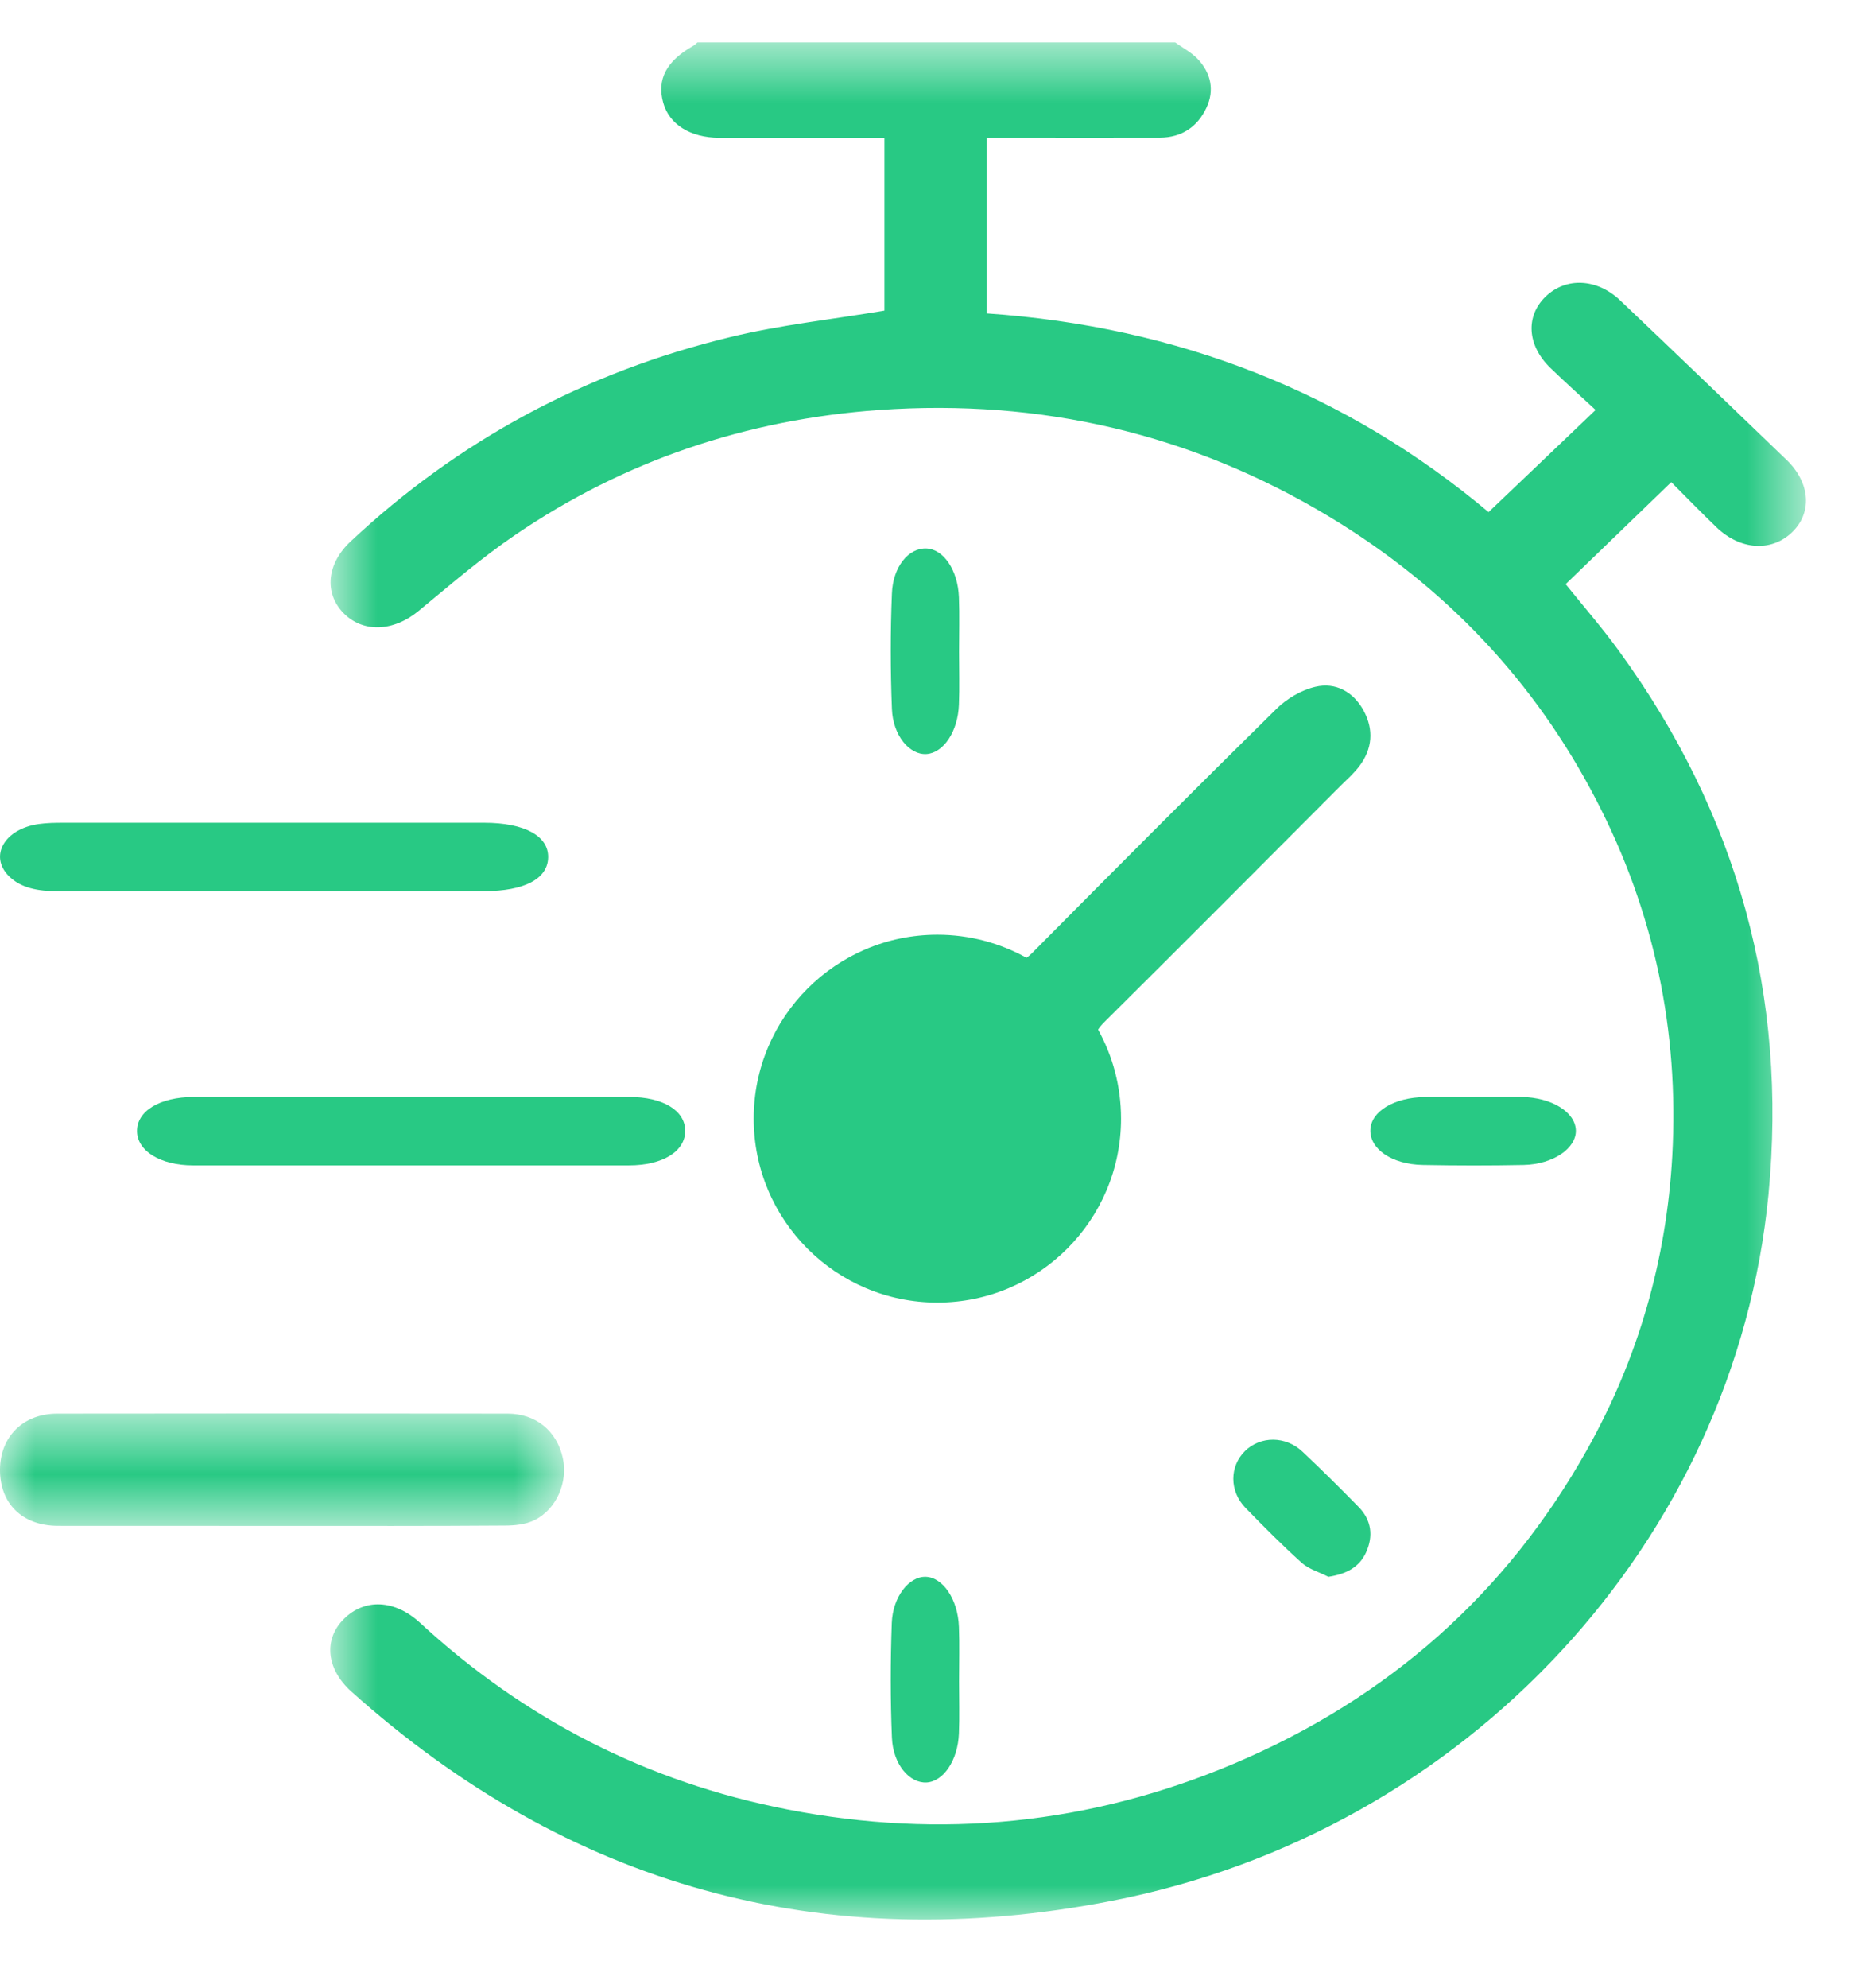
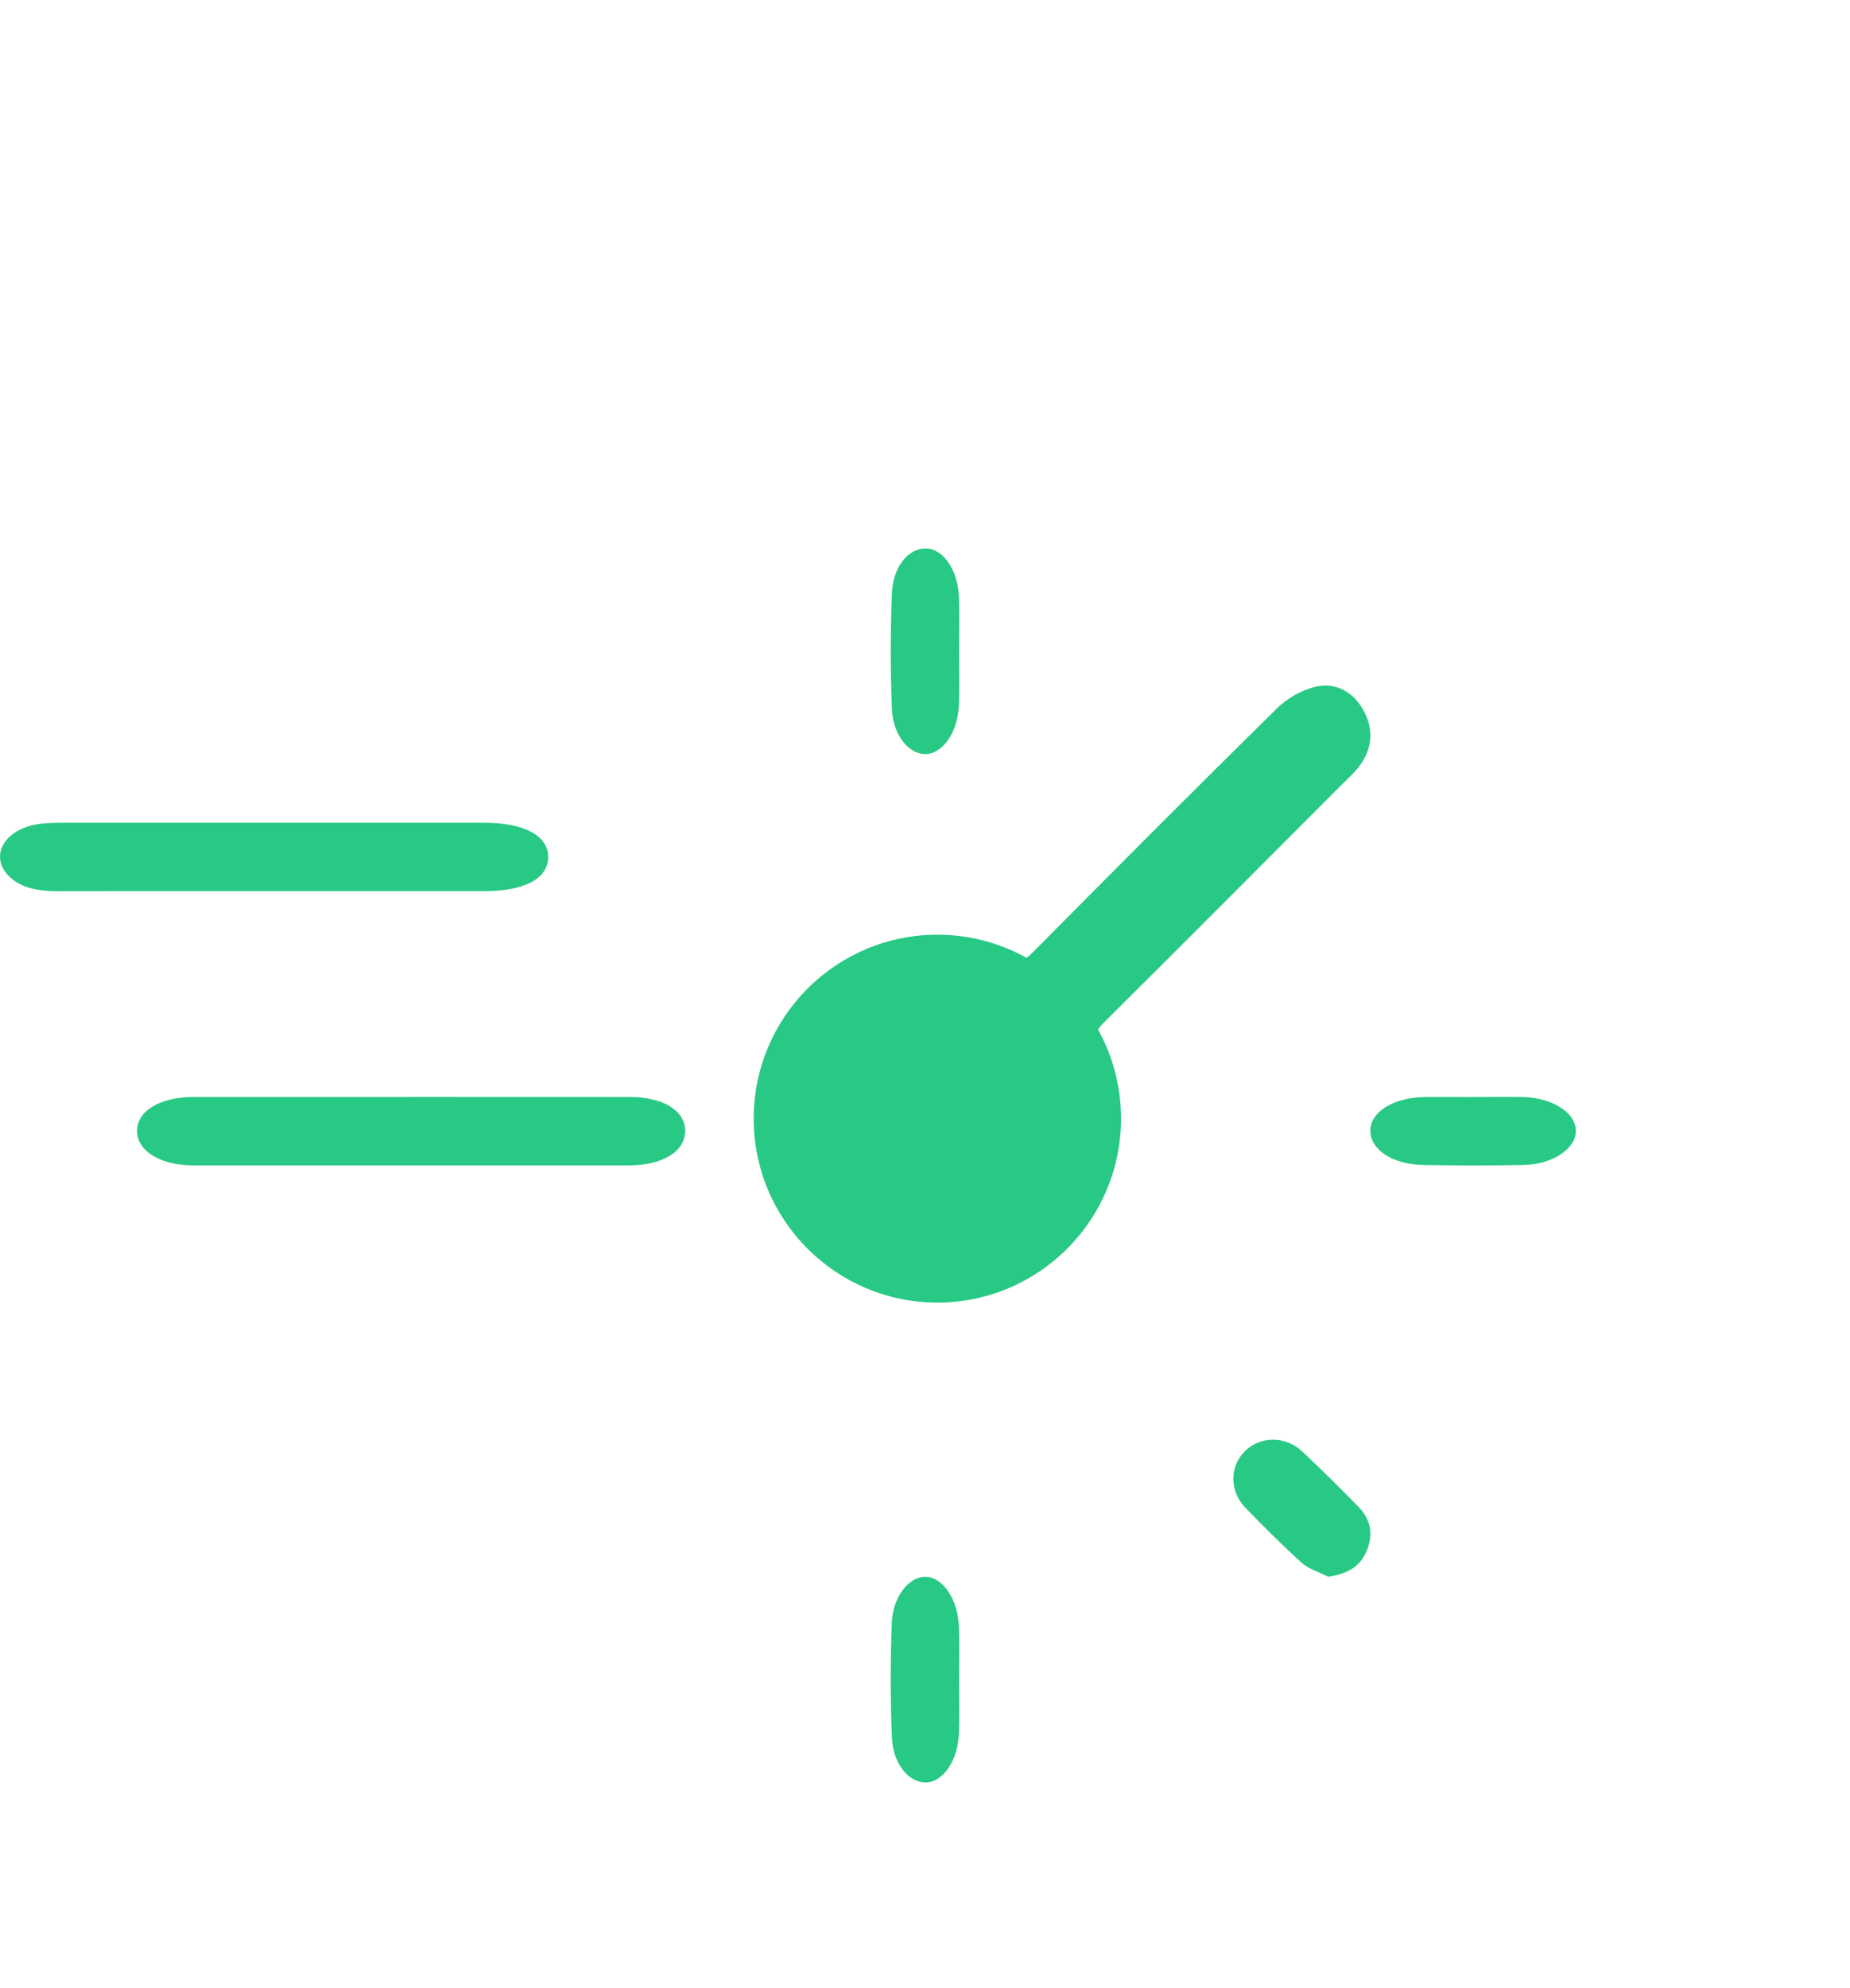
<svg xmlns="http://www.w3.org/2000/svg" xmlns:xlink="http://www.w3.org/1999/xlink" width="27" height="29" viewBox="0 0 27 29">
  <defs>
    <path id="i6klrepy6a" d="M0.819 0.618L22.357 0.618 22.357 28 0.819 28z" />
-     <path id="3bcaffidic" d="M0 0.617L8.233 0.617 8.233 2.258 0 2.258z" />
  </defs>
  <g fill="none" fill-rule="evenodd">
    <g>
      <g>
        <g transform="translate(-184 -197) translate(184 197) translate(4)">
          <mask id="ho6co6yckb" fill="#fff">
            <use xlink:href="#i6klrepy6a" />
          </mask>
-           <path fill="#28c984" d="M13.15.618c.11.079.234.144.326.238.198.208.253.46.13.719-.129.272-.355.431-.677.433-.734.002-1.469 0-2.203 0h-.323v2.564c2.792.192 5.247 1.156 7.322 2.898.52-.496 1.025-.976 1.562-1.49-.196-.182-.432-.393-.66-.613-.34-.33-.366-.755-.068-1.042.298-.285.75-.265 1.09.06.812.772 1.62 1.548 2.427 2.325.351.34.375.782.065 1.066-.3.276-.746.245-1.09-.085-.229-.22-.448-.446-.66-.658L18.85 8.521c.25.311.53.632.778.974 1.737 2.388 2.461 5.036 2.182 7.934-.489 5.044-4.401 9.287-9.58 10.297-4.23.826-7.942-.224-11.1-3.05-.37-.331-.41-.764-.112-1.06.302-.303.743-.285 1.112.055 1.518 1.4 3.303 2.322 5.365 2.723 2.24.436 4.42.217 6.512-.668 2.264-.957 3.985-2.493 5.155-4.579.748-1.335 1.159-2.767 1.244-4.286.1-1.827-.262-3.56-1.112-5.197-.895-1.724-2.194-3.103-3.895-4.128-2.008-1.209-4.205-1.721-6.563-1.556-1.938.137-3.72.737-5.31 1.818-.498.338-.956.734-1.42 1.116-.366.3-.808.32-1.094.028-.286-.297-.24-.722.105-1.044 1.57-1.47 3.42-2.47 5.545-2.982.726-.176 1.477-.256 2.246-.385V2.01H6.496c-.423-.002-.73-.196-.817-.513-.094-.341.047-.608.44-.829.021-.013.04-.032.06-.049h6.971z" mask="url(#ho6co6yckb)" />
        </g>
        <path fill="#28c984" d="M5.993 16l3.194.001c.487 0 .81.197.813.49.004.301-.325.508-.821.508H2.818c-.475 0-.813-.209-.818-.495-.006-.296.33-.502.827-.503h3.166M3.984 12.999c-1.045 0-2.092-.002-3.138.001-.291 0-.543-.046-.718-.222-.29-.293-.062-.69.442-.759.116-.016.237-.018.356-.018h6.139c.591 0 .944.193.935.509-.008.31-.347.488-.933.489H3.984z" transform="translate(-184 -197) translate(184 197)" />
        <g transform="translate(-184 -197) translate(184 197) translate(0 20)">
          <mask id="jlambqac0d" fill="#fff">
            <use xlink:href="#3bcaffidic" />
          </mask>
          <path fill="#28c984" d="M4.105 2.258L.847 2.257C.325 2.256-.004 1.932 0 1.433.004.955.339.62.836.62 3.027.617 5.218.617 7.408.62c.415 0 .719.254.806.647.078.348-.09.747-.412.906-.132.065-.292.08-.44.08-1.086.008-2.172.005-3.257.005" mask="url(#jlambqac0d)" />
        </g>
        <path fill="#28c984" d="M19.387 23c-.13-.067-.283-.11-.388-.203-.285-.257-.556-.529-.823-.804-.236-.244-.232-.606-.005-.828.226-.22.59-.223.838.01.28.263.552.533.82.807.188.192.216.425.108.662-.1.219-.29.316-.55.356M21.502 16.001c.236 0 .471-.003.707 0 .437.007.782.221.79.486.008.262-.33.497-.763.506-.488.01-.98.009-1.47 0-.454-.008-.779-.235-.766-.516.012-.267.349-.47.797-.475.236-.004.47 0 .705 0M13.997 24.523c0 .254.008.51-.002.763-.015.39-.226.7-.472.714-.25.013-.49-.264-.506-.655-.023-.555-.022-1.113-.002-1.67.014-.387.255-.683.496-.675.251.008.47.33.484.73.01.264.002.529.002.793M13.997 9.51c0 .255.008.512-.002.767-.014.393-.224.704-.472.722-.246.017-.492-.268-.506-.66-.022-.558-.023-1.122 0-1.68.014-.397.248-.67.503-.659.25.01.46.315.475.712.01.266.002.532.002.797M19.901 10.365c-.147-.271-.406-.418-.704-.347-.206.048-.417.173-.568.322-1.197 1.178-2.383 2.368-3.564 3.56-.03.03-.057.053-.084.071-.384-.214-.829-.337-1.3-.337-1.48 0-2.681 1.202-2.681 2.683C11 17.798 12.2 19 13.68 19c1.48 0 2.681-1.202 2.681-2.683 0-.471-.122-.914-.335-1.299.024-.036.053-.072.092-.11 1.152-1.143 2.297-2.293 3.444-3.443.093-.092.193-.18.272-.283.197-.255.218-.54.067-.817" transform="translate(-184 -197) translate(184 197)" />
      </g>
    </g>
  </g>
</svg>